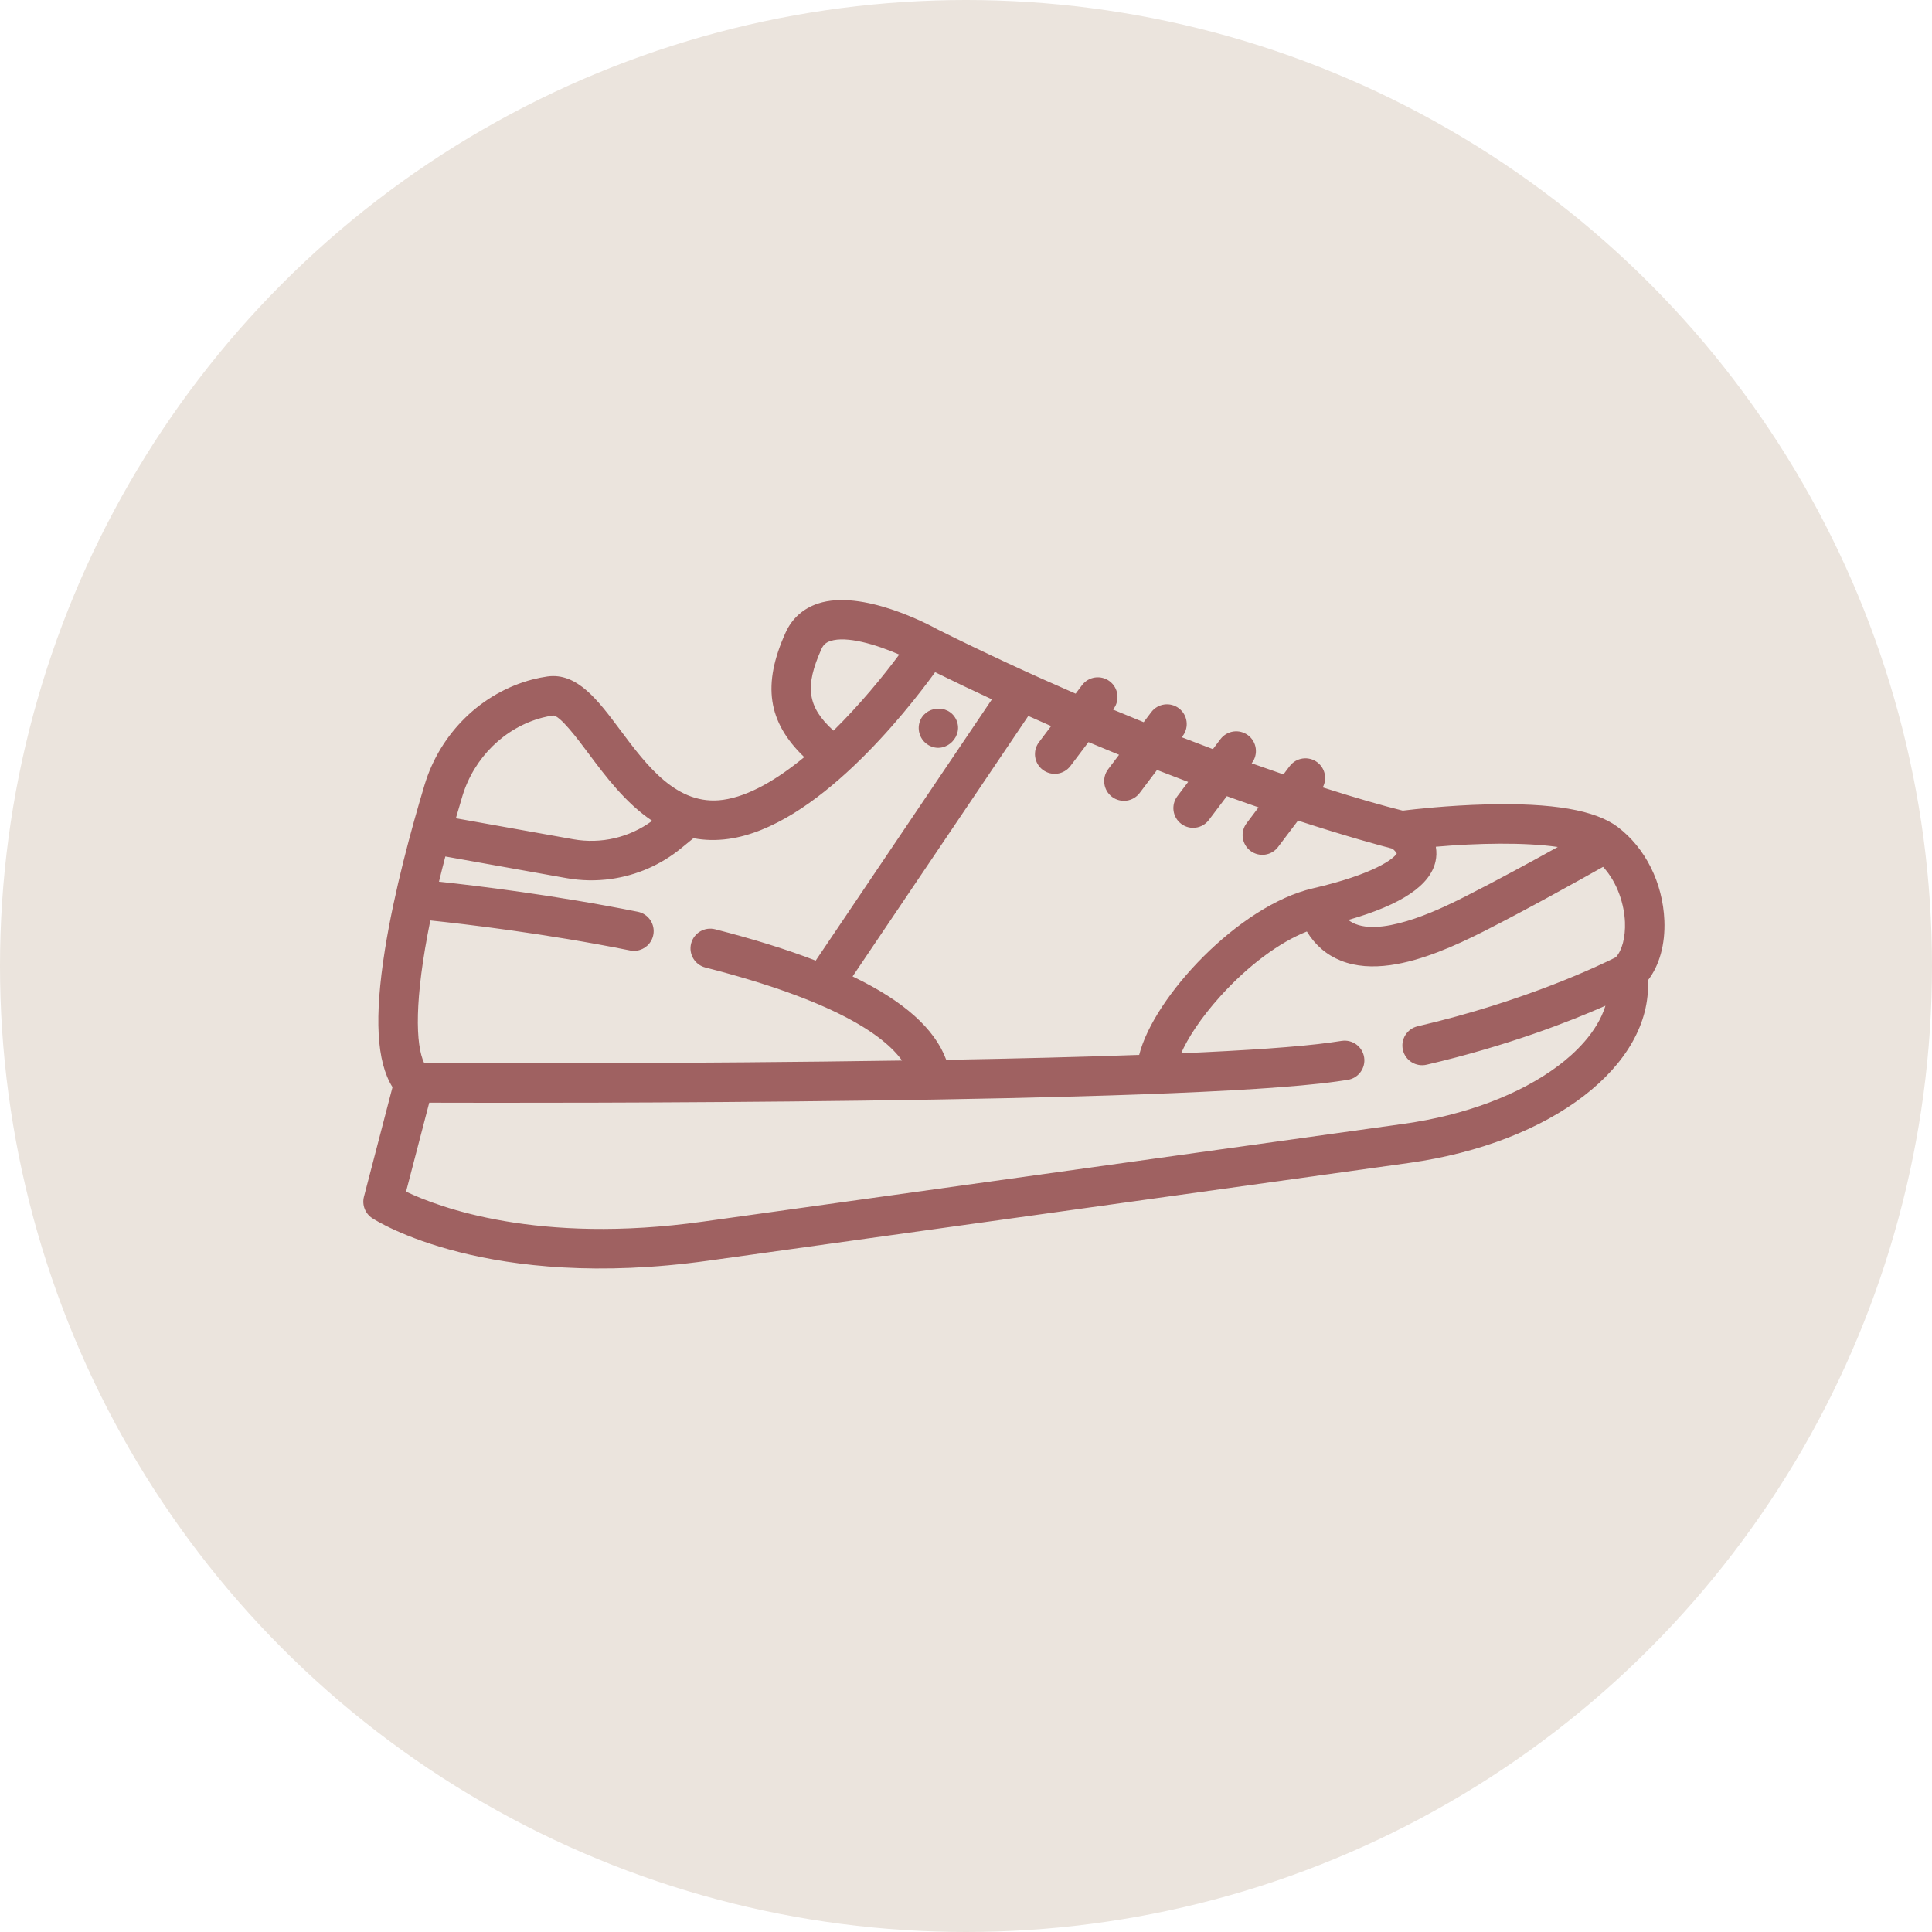
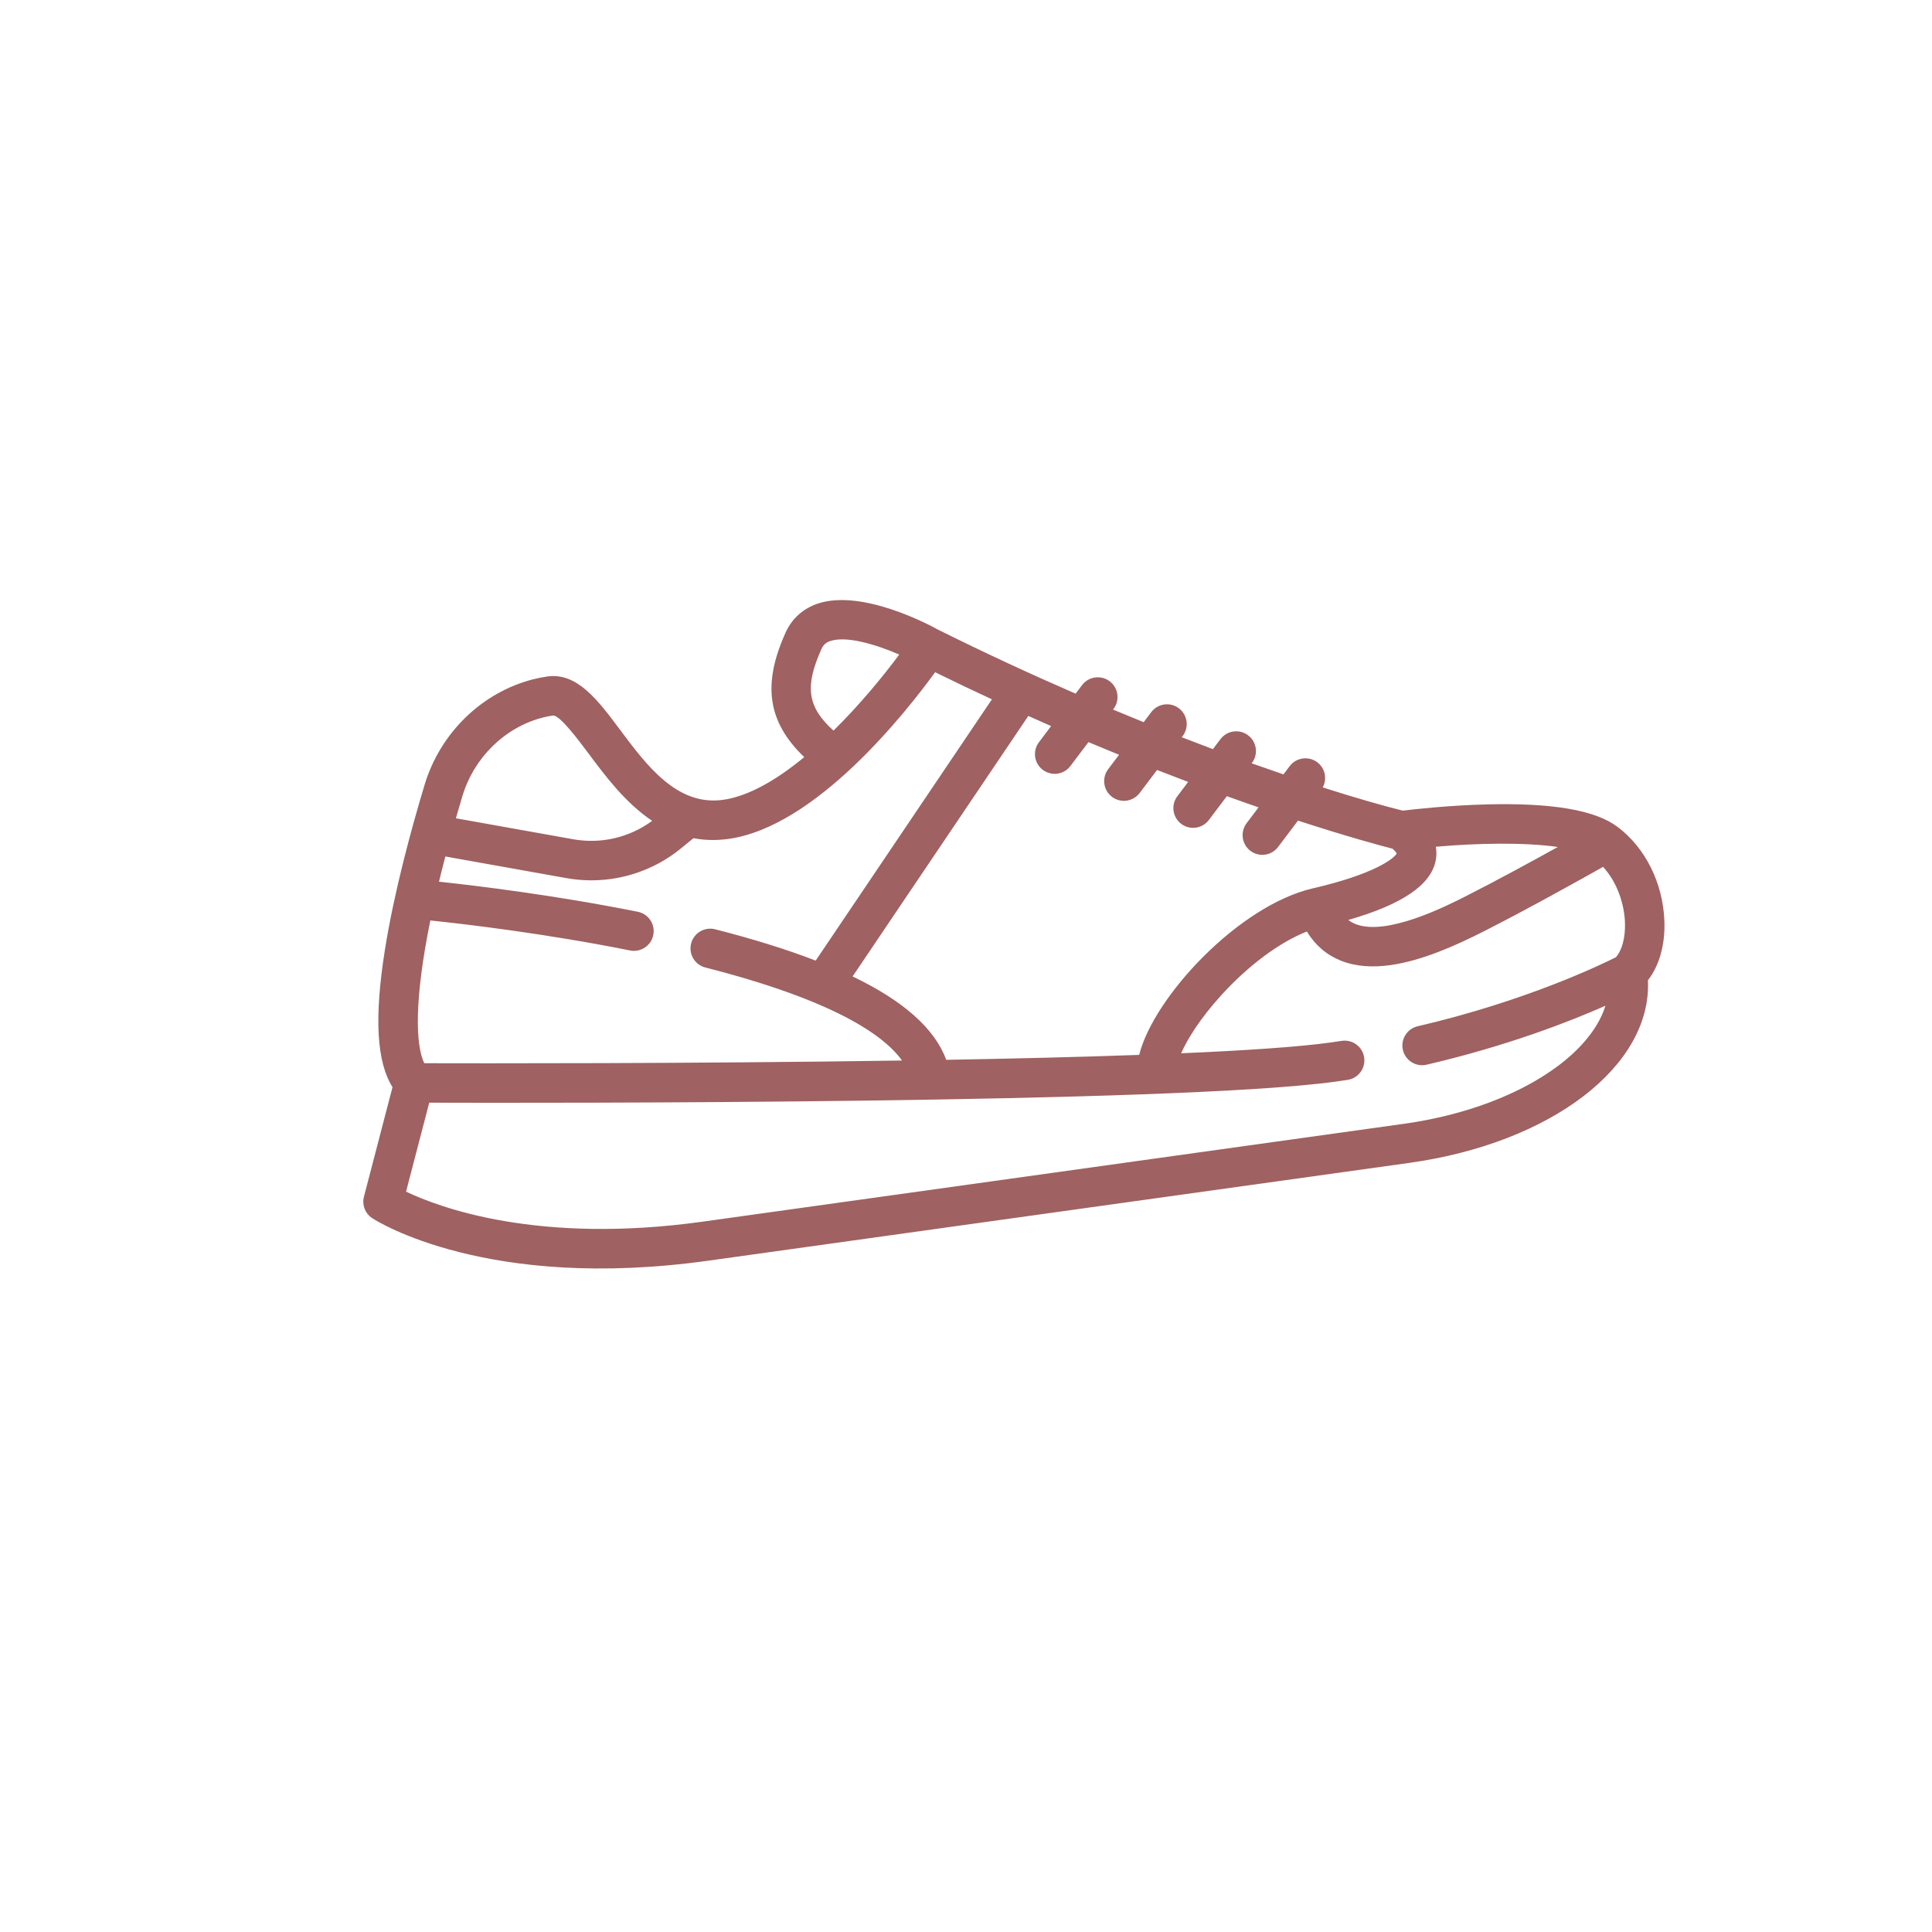
<svg xmlns="http://www.w3.org/2000/svg" width="80" height="80" viewBox="0 0 80 80" fill="none">
-   <circle cx="40" cy="40" r="40" fill="#EBE4DD" />
-   <path d="M38.501 30.883C39.188 31.218 39.921 30.465 39.589 29.787C39.263 29.123 38.251 29.227 38.067 29.943C37.971 30.314 38.153 30.717 38.501 30.883Z" fill="#9F6161" />
  <path d="M66.983 34.242C66.058 33.544 64.283 33.239 61.555 33.309C59.962 33.35 58.547 33.51 58.085 33.567C57.29 33.37 56.163 33.05 54.772 32.605C54.961 32.255 54.873 31.812 54.547 31.565C54.186 31.293 53.674 31.365 53.403 31.725L53.145 32.066C52.723 31.922 52.284 31.769 51.829 31.607L51.84 31.591C52.112 31.231 52.041 30.719 51.681 30.447C51.321 30.175 50.809 30.247 50.537 30.606L50.224 31.02C49.804 30.863 49.373 30.699 48.933 30.528L48.975 30.473C49.246 30.113 49.175 29.601 48.815 29.329C48.455 29.057 47.943 29.128 47.671 29.488L47.357 29.904C46.941 29.735 46.518 29.562 46.088 29.382L46.109 29.355C46.38 28.995 46.309 28.483 45.949 28.21C45.589 27.939 45.077 28.01 44.805 28.37L44.539 28.723C42.721 27.934 40.809 27.052 38.843 26.073C38.486 25.875 35.703 24.386 33.872 24.991C33.256 25.195 32.792 25.611 32.529 26.196C31.563 28.338 31.778 29.889 33.302 31.351C32.192 32.266 31.021 32.968 29.941 33.119C28.038 33.385 26.783 31.703 25.676 30.22C24.762 28.996 23.899 27.839 22.667 28.011C22.465 28.039 22.258 28.081 22.053 28.134C19.942 28.683 18.23 30.353 17.583 32.492C17.044 34.279 16.321 36.916 15.938 39.333C15.493 42.131 15.592 43.961 16.253 45.017L15.071 49.552C14.982 49.892 15.12 50.25 15.414 50.442C15.605 50.567 20.187 53.478 29.323 52.203L58.354 48.153C64.26 47.328 68.406 44.12 68.237 40.592C68.712 39.98 68.958 39.105 68.918 38.116C68.855 36.558 68.131 35.109 66.983 34.242V34.242ZM64.505 35.072C63.424 35.672 61.963 36.468 60.7 37.108C59.887 37.521 57.411 38.775 56.13 38.263C56.042 38.228 55.938 38.177 55.831 38.093C58.046 37.457 59.232 36.656 59.444 35.658C59.481 35.486 59.494 35.284 59.454 35.062C61.153 34.912 63.123 34.871 64.505 35.072ZM43.18 31.878C43.36 32.013 43.578 32.063 43.785 32.035C43.992 32.006 44.188 31.898 44.324 31.718L45.071 30.729C45.501 30.91 45.923 31.085 46.338 31.254L45.886 31.852C45.615 32.211 45.686 32.724 46.046 32.996C46.226 33.132 46.444 33.181 46.651 33.153C46.858 33.124 47.054 33.016 47.191 32.836L47.91 31.883C48.352 32.055 48.782 32.22 49.199 32.378L48.752 32.97C48.48 33.33 48.552 33.842 48.912 34.114C49.092 34.25 49.31 34.3 49.517 34.271C49.724 34.242 49.92 34.134 50.056 33.954L50.801 32.968C51.257 33.132 51.695 33.287 52.114 33.431L51.619 34.088C51.347 34.448 51.418 34.96 51.778 35.232C51.958 35.368 52.177 35.418 52.384 35.389C52.59 35.36 52.786 35.252 52.922 35.072L53.747 33.98C55.81 34.651 57.189 35.021 57.663 35.144C57.765 35.234 57.816 35.302 57.837 35.338C57.721 35.554 56.905 36.197 54.362 36.785C51.293 37.495 47.772 41.281 47.171 43.681C44.727 43.769 41.987 43.835 39.182 43.885C38.704 42.593 37.42 41.448 35.304 40.432L42.58 29.646C42.898 29.789 43.214 29.928 43.525 30.065L43.021 30.733C42.749 31.093 42.82 31.606 43.18 31.878V31.878ZM34.018 26.867C34.093 26.7 34.203 26.603 34.384 26.543C35.054 26.32 36.271 26.685 37.235 27.104C36.575 27.995 35.609 29.174 34.513 30.254C33.413 29.259 33.323 28.409 34.018 26.867V26.867ZM19.147 32.964C19.63 31.367 20.9 30.122 22.464 29.715C22.609 29.678 22.753 29.648 22.893 29.629C23.168 29.59 23.948 30.636 24.367 31.197C25.061 32.128 25.899 33.25 27.005 33.989C26.068 34.68 24.89 34.958 23.737 34.752L18.877 33.883C18.963 33.583 19.052 33.279 19.147 32.964ZM17.819 38.114C19.231 38.261 22.554 38.649 26.09 39.357C26.183 39.376 26.274 39.377 26.363 39.365C26.698 39.319 26.981 39.066 27.051 38.716C27.14 38.274 26.853 37.843 26.411 37.755C22.966 37.065 19.718 36.673 18.177 36.509C18.259 36.173 18.346 35.825 18.441 35.465L23.449 36.36C24.068 36.471 24.691 36.481 25.298 36.396C26.358 36.248 27.368 35.812 28.214 35.117L28.714 34.708C29.162 34.793 29.645 34.81 30.167 34.737C33.78 34.233 37.495 29.522 38.721 27.835C39.52 28.228 40.305 28.602 41.073 28.958L33.776 39.777C32.582 39.316 31.195 38.884 29.611 38.479C29.174 38.368 28.729 38.632 28.618 39.069C28.506 39.506 28.77 39.95 29.207 40.062C34.533 41.423 36.594 42.859 37.351 43.914C28.538 44.047 19.587 44.031 17.567 44.026C17.201 43.264 17.152 41.386 17.819 38.114ZM64.535 44.122C62.937 45.324 60.662 46.181 58.128 46.535L29.098 50.586C22.276 51.538 18.174 49.994 16.814 49.343L17.774 45.66C22.334 45.674 48.688 45.711 55.333 44.784C55.491 44.762 55.648 44.739 55.803 44.715C56.249 44.646 56.555 44.229 56.486 43.783C56.418 43.341 56.008 43.037 55.566 43.099C55.562 43.099 55.559 43.1 55.555 43.1C55.407 43.123 55.258 43.145 55.107 43.166C53.773 43.352 51.582 43.498 48.908 43.614C49.17 43.018 49.7 42.169 50.552 41.23C51.695 39.97 52.984 39.017 54.114 38.572C54.458 39.137 54.929 39.542 55.524 39.78C56.148 40.029 56.848 40.064 57.574 39.963C58.875 39.781 60.259 39.163 61.439 38.566C63.229 37.658 65.405 36.444 66.38 35.895C66.998 36.571 67.257 37.482 67.286 38.182C67.311 38.805 67.168 39.351 66.909 39.638C66.323 39.934 63.201 41.449 58.701 42.496C58.262 42.598 57.989 43.037 58.091 43.477C58.193 43.916 58.634 44.189 59.072 44.087C62.428 43.306 65.025 42.288 66.478 41.645C66.134 42.763 65.181 43.636 64.535 44.122V44.122Z" fill="#9F6161" />
</svg>